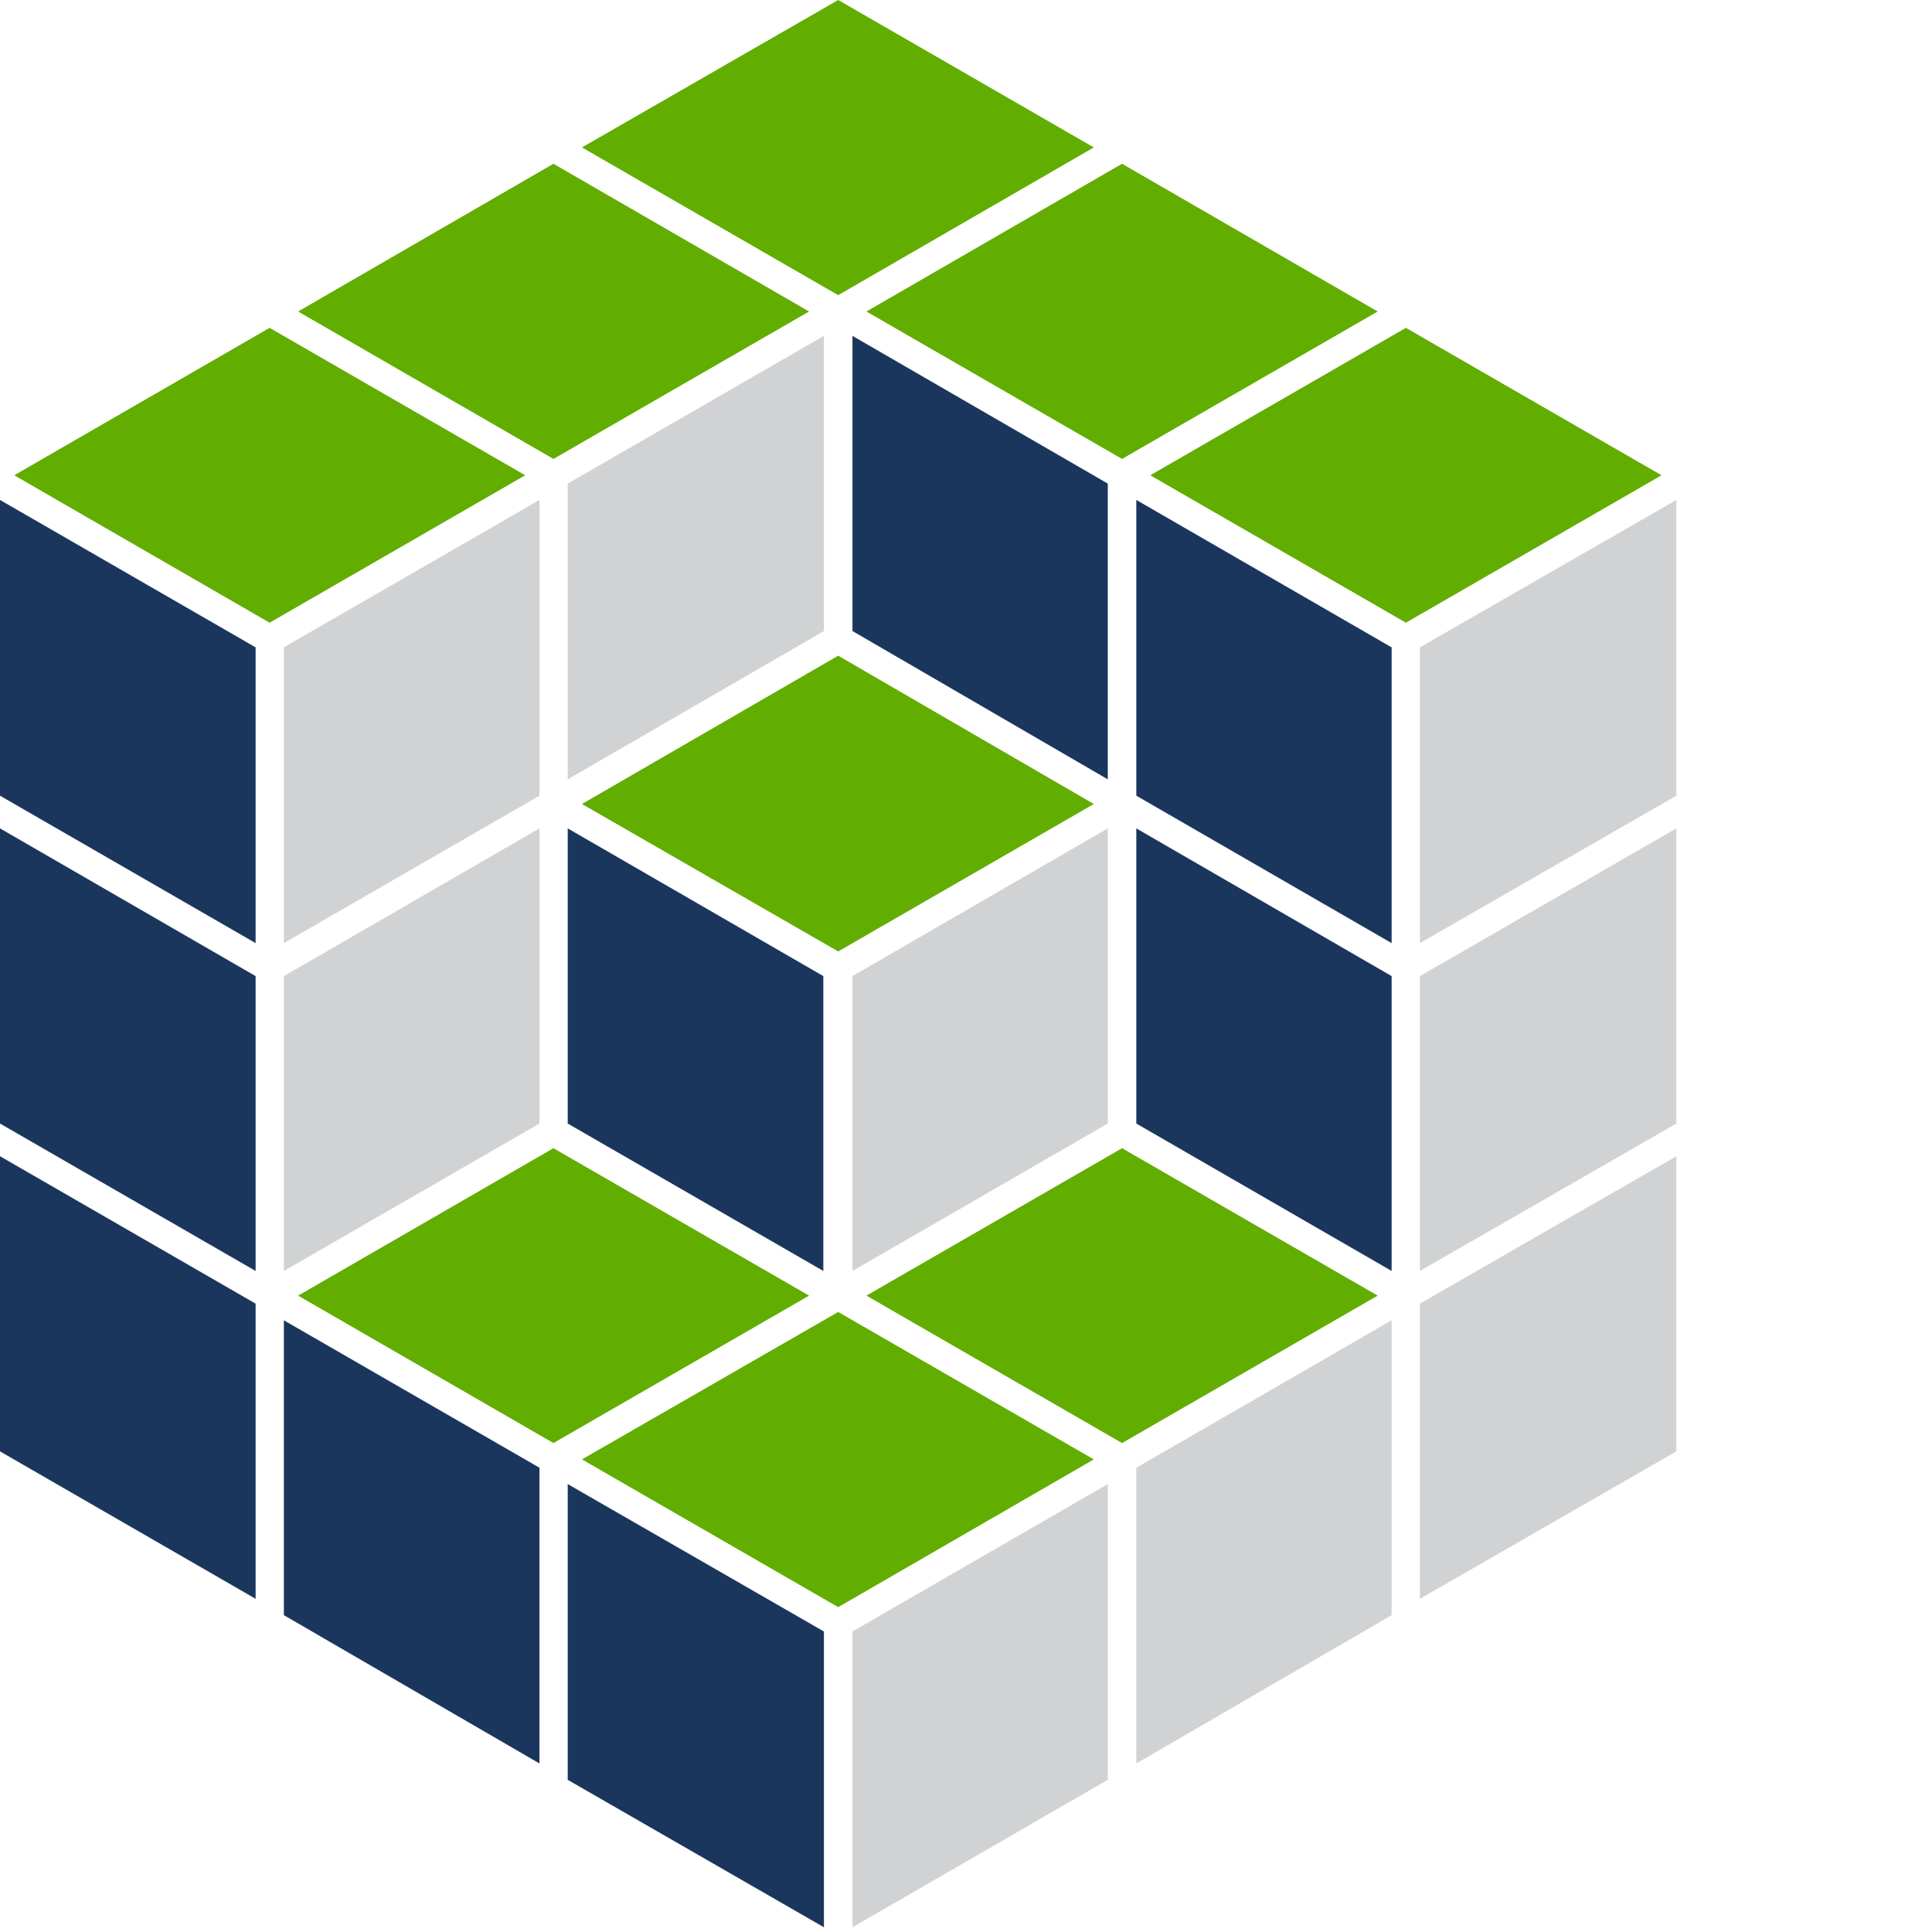
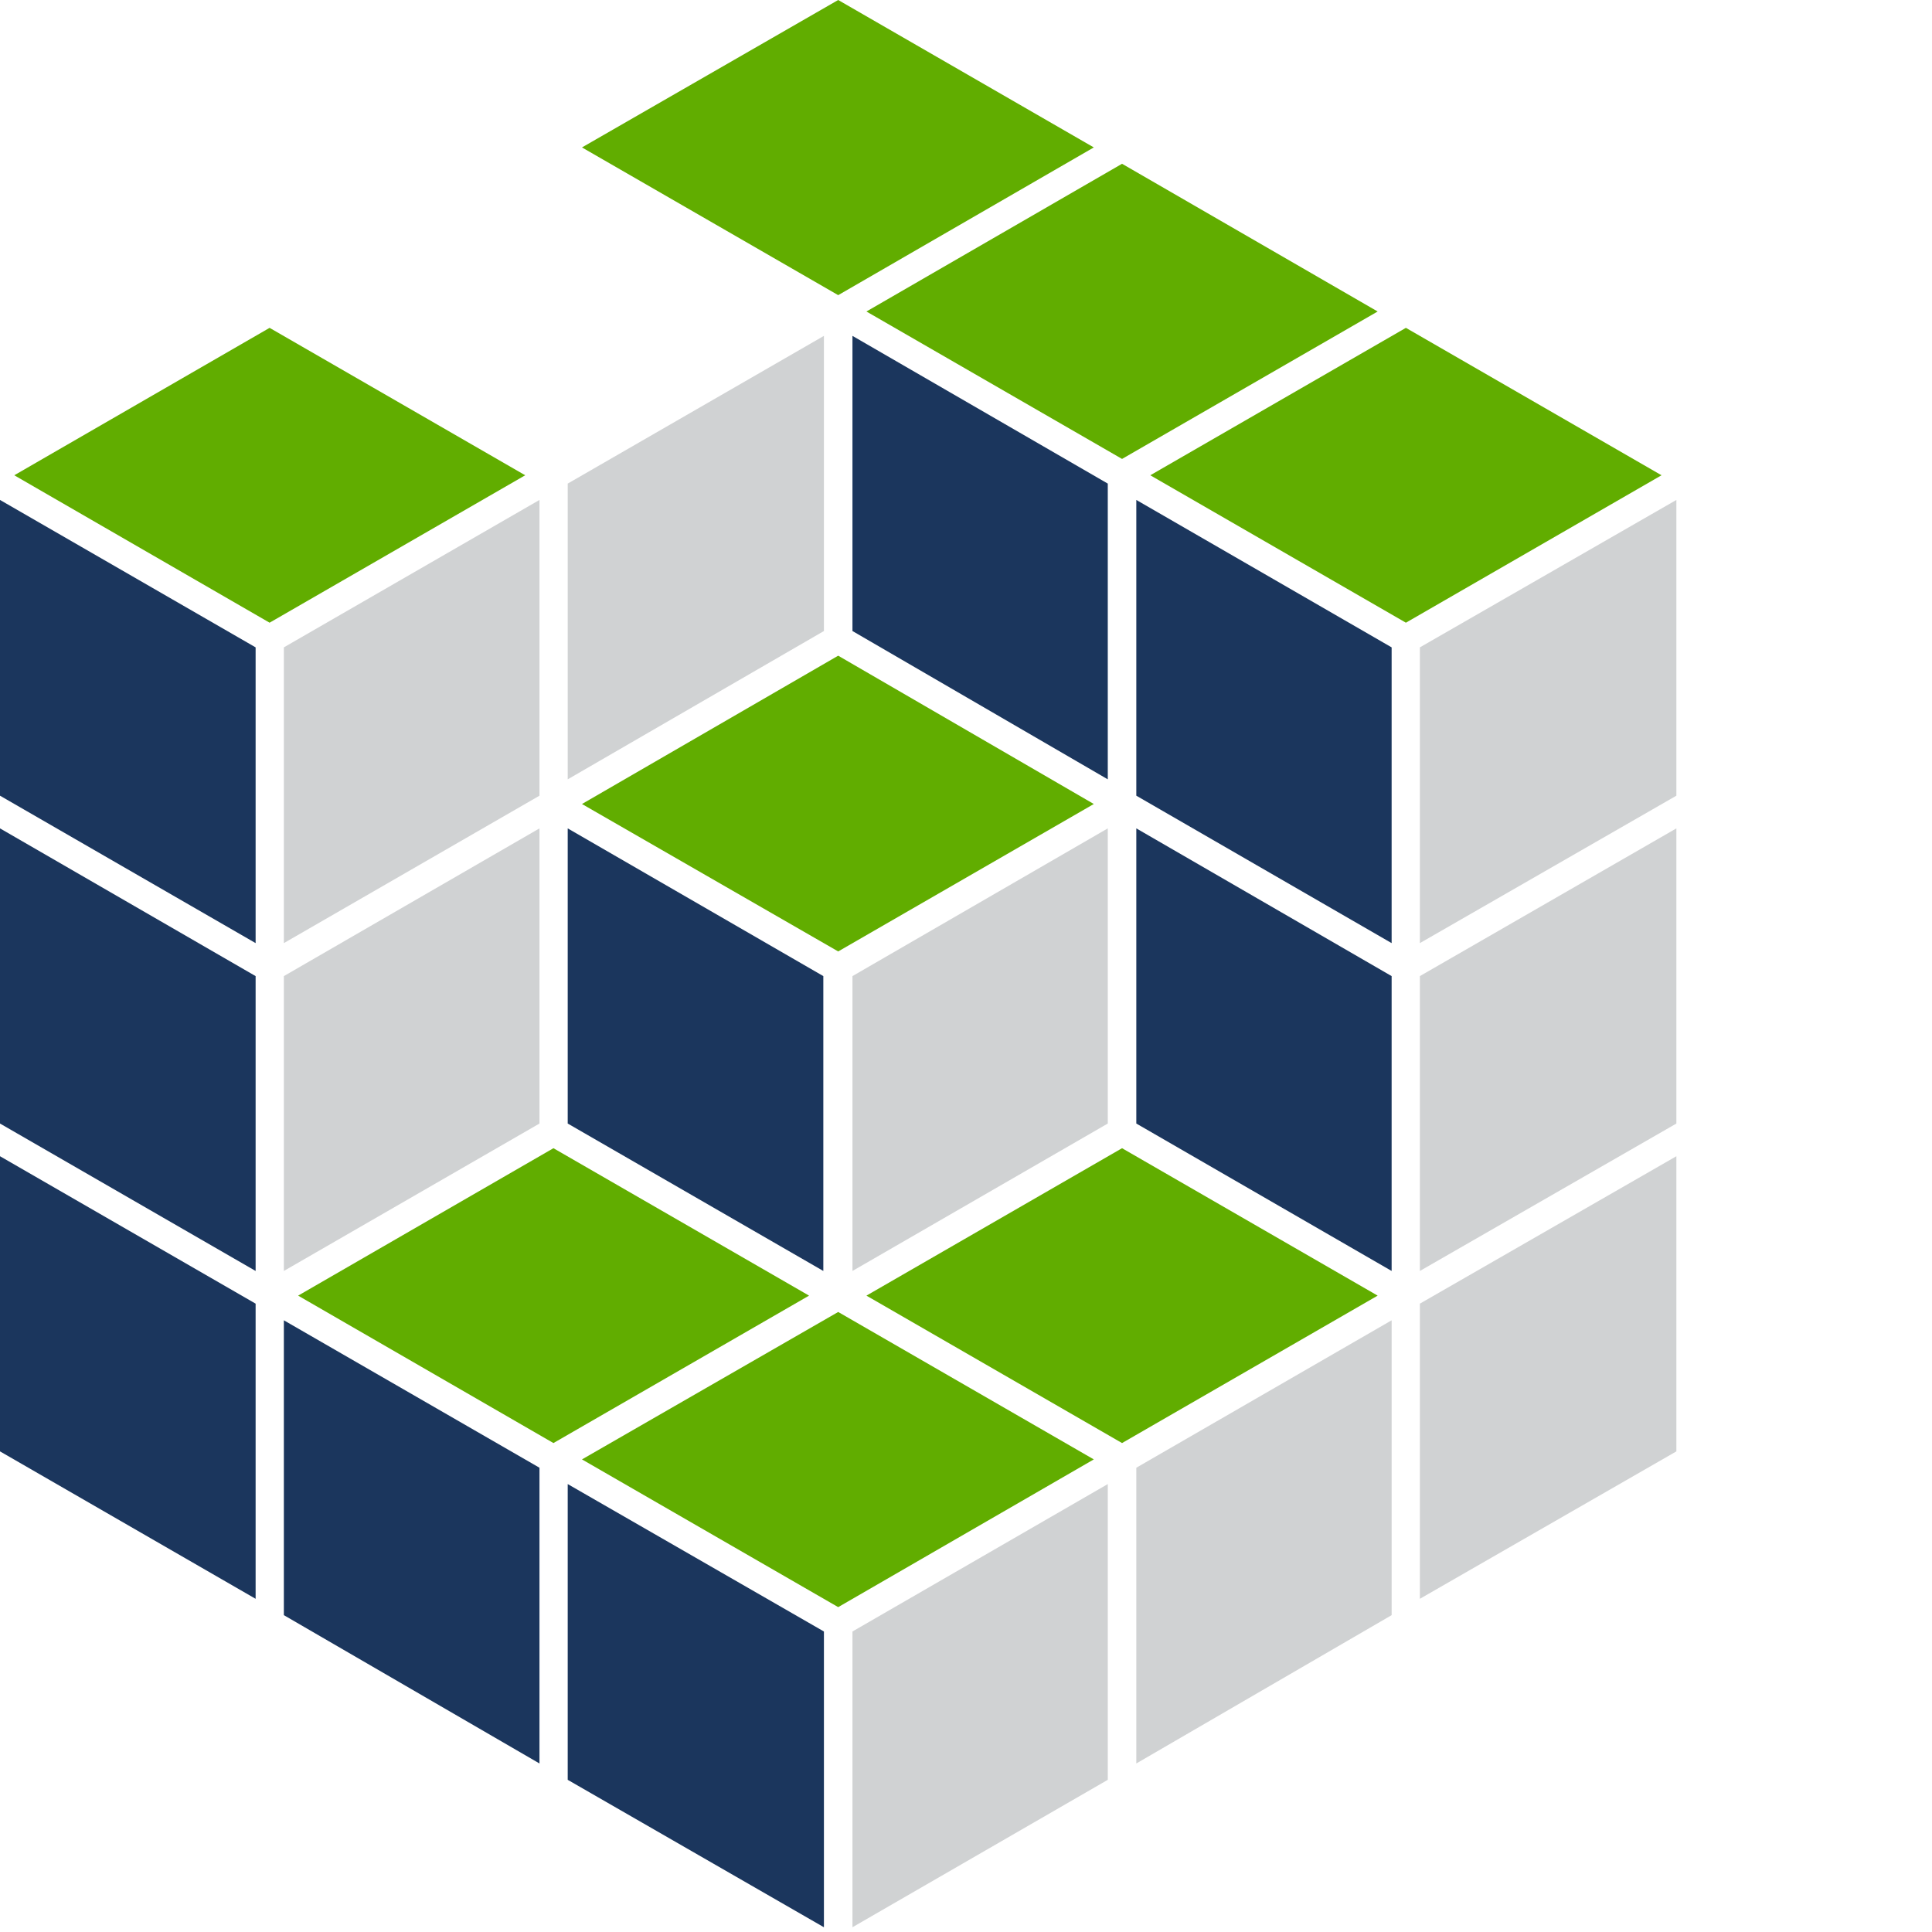
<svg xmlns="http://www.w3.org/2000/svg" viewBox="0 0 65 65">
  <g>
    <g>
      <polygon fill="#61ad00" points="28.2 0 19.58 4.96 28.2 9.93 36.8 4.96 28.2 0" />
-       <polygon fill="#61ad00" points="18.62 5.51 10.03 10.48 18.62 15.44 27.22 10.48 18.62 5.51" />
      <polygon fill="#61ad00" points="37.75 5.51 29.15 10.48 37.75 15.44 46.35 10.48 37.75 5.51" />
      <polygon fill="#61ad00" points="47.3 11.03 38.7 15.99 47.3 20.95 55.9 15.99 47.3 11.03" />
      <polygon fill="#61ad00" points="9.07 11.03 0.48 15.99 9.07 20.95 17.67 15.99 9.07 11.03" />
      <polygon fill="#1b365d" points="0 48.83 8.6 53.79 8.6 43.86 0 38.9 0 48.83" />
      <polygon fill="#1b365d" points="9.55 54.34 18.15 59.33 18.15 49.38 9.55 44.42 9.55 54.34" />
      <polygon fill="#1b365d" points="0 37.8 8.6 42.76 8.6 32.84 0 27.87 0 37.8" />
      <polygon fill="#1b365d" points="0 26.77 8.6 31.73 8.6 21.78 0 16.82 0 26.77" />
      <polygon fill="#1b365d" points="19.1 59.88 27.72 64.84 27.72 54.89 19.1 49.93 19.1 59.88" />
      <polygon fill="#d0d2d3" points="56.4 48.83 47.77 53.79 47.77 43.86 56.4 38.9 56.4 48.83" />
      <polygon fill="#d0d2d3" points="46.82 54.34 38.23 59.33 38.23 49.38 46.82 44.42 46.82 54.34" />
      <polygon fill="#d0d2d3" points="56.4 37.8 47.77 42.76 47.77 32.84 56.4 27.87 56.4 37.8" />
      <polygon fill="#d0d2d3" points="56.4 26.77 47.77 31.73 47.77 21.78 56.4 16.82 56.4 26.77" />
      <polygon fill="#d0d2d3" points="37.27 59.88 28.68 64.84 28.68 54.89 37.27 49.93 37.27 59.88" />
      <polygon fill="#61ad00" points="28.2 54.07 36.8 49.1 28.2 44.14 19.58 49.1 28.2 54.07" />
      <polygon fill="#61ad00" points="37.75 48.55 46.35 43.59 37.75 38.63 29.15 43.59 37.75 48.55" />
      <polygon fill="#61ad00" points="18.62 48.55 27.22 43.59 18.62 38.63 10.03 43.59 18.62 48.55" />
      <polygon fill="#1b365d" points="46.82 21.78 38.23 16.82 38.23 26.77 46.82 31.73 46.82 21.78" />
      <polygon fill="#1b365d" points="37.27 16.27 28.68 11.3 28.68 21.23 37.27 26.22 37.27 16.27" />
      <polygon fill="#1b365d" points="46.82 32.84 38.23 27.87 38.23 37.8 46.82 42.76 46.82 32.84" />
      <polygon fill="#d0d2d3" points="9.55 21.78 18.15 16.82 18.15 26.77 9.55 31.73 9.55 21.78" />
      <polygon fill="#d0d2d3" points="19.1 16.27 27.72 11.3 27.72 21.23 19.1 26.22 19.1 16.27" />
      <polygon fill="#d0d2d3" points="9.55 32.84 18.15 27.87 18.15 37.8 9.55 42.76 9.55 32.84" />
      <polygon fill="#d0d2d3" points="37.27 37.8 37.27 27.87 28.68 32.84 28.68 42.76 37.27 37.8" />
      <polygon fill="#1b365d" points="19.1 37.8 27.7 42.76 27.7 32.84 19.1 27.87 19.1 37.8" />
      <polygon fill="#61ad00" points="28.2 22.06 19.58 27.05 28.2 32.01 36.8 27.05 28.2 22.06" />
    </g>
  </g>
</svg>